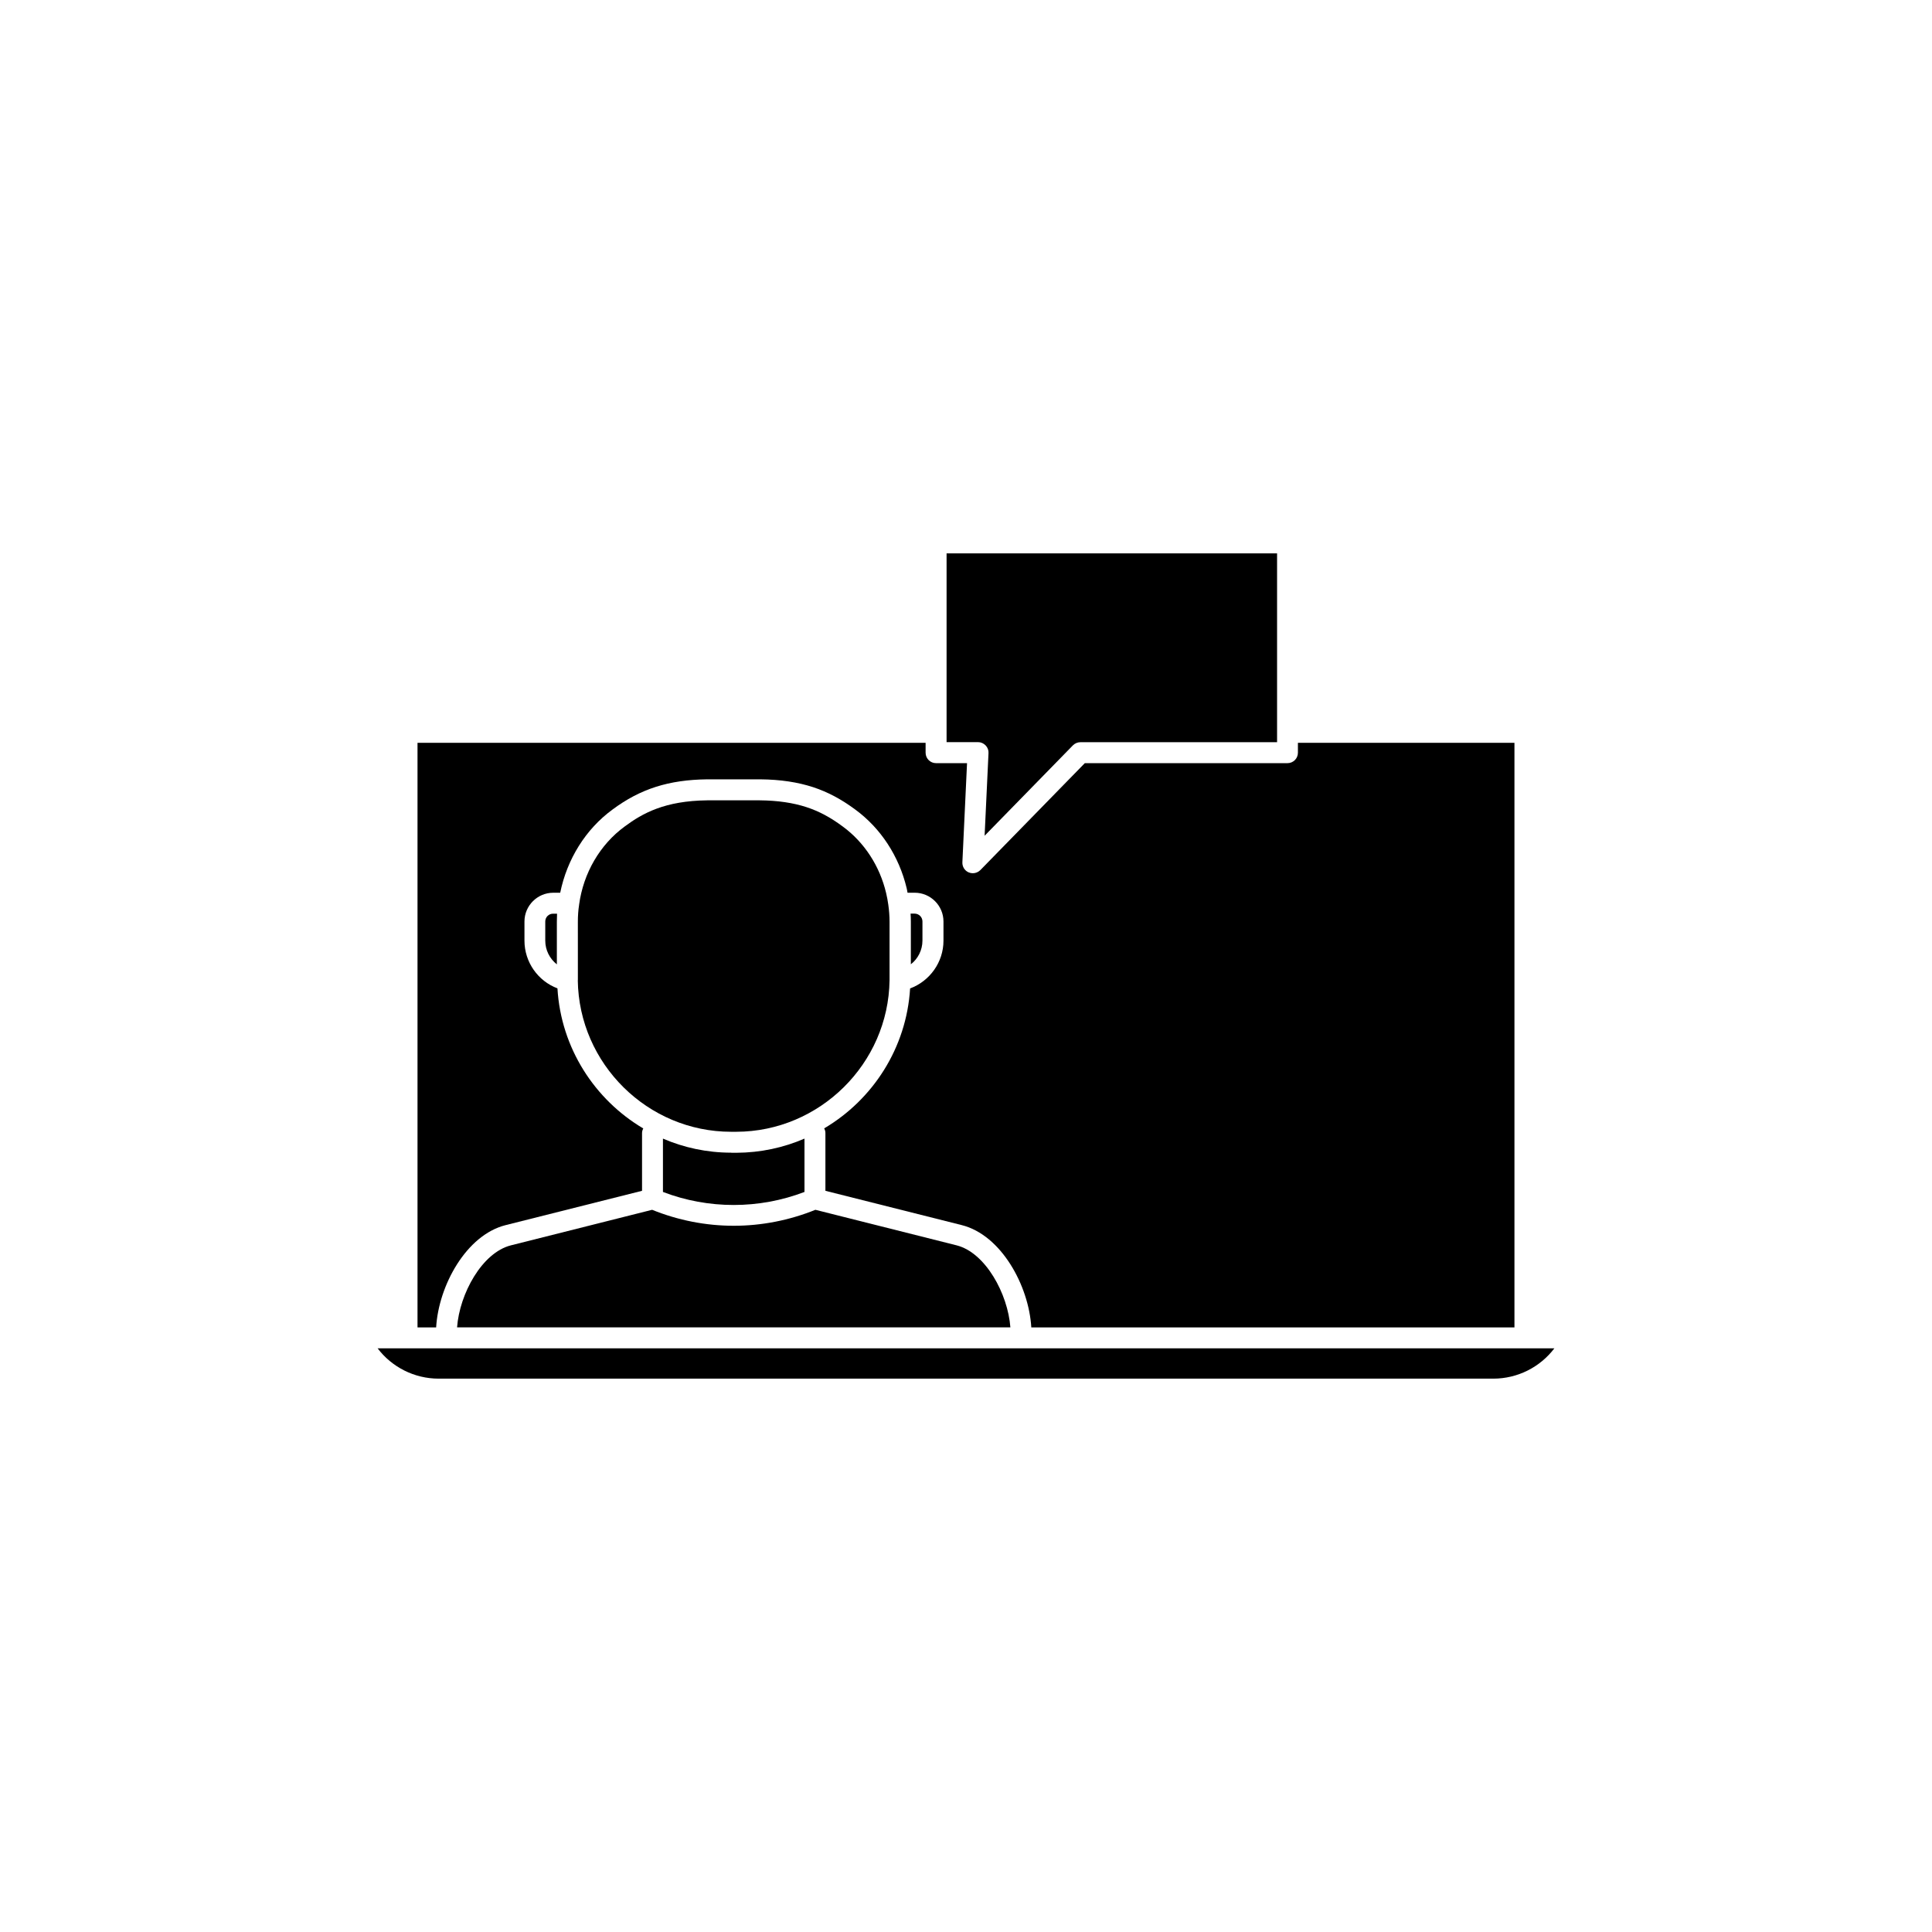
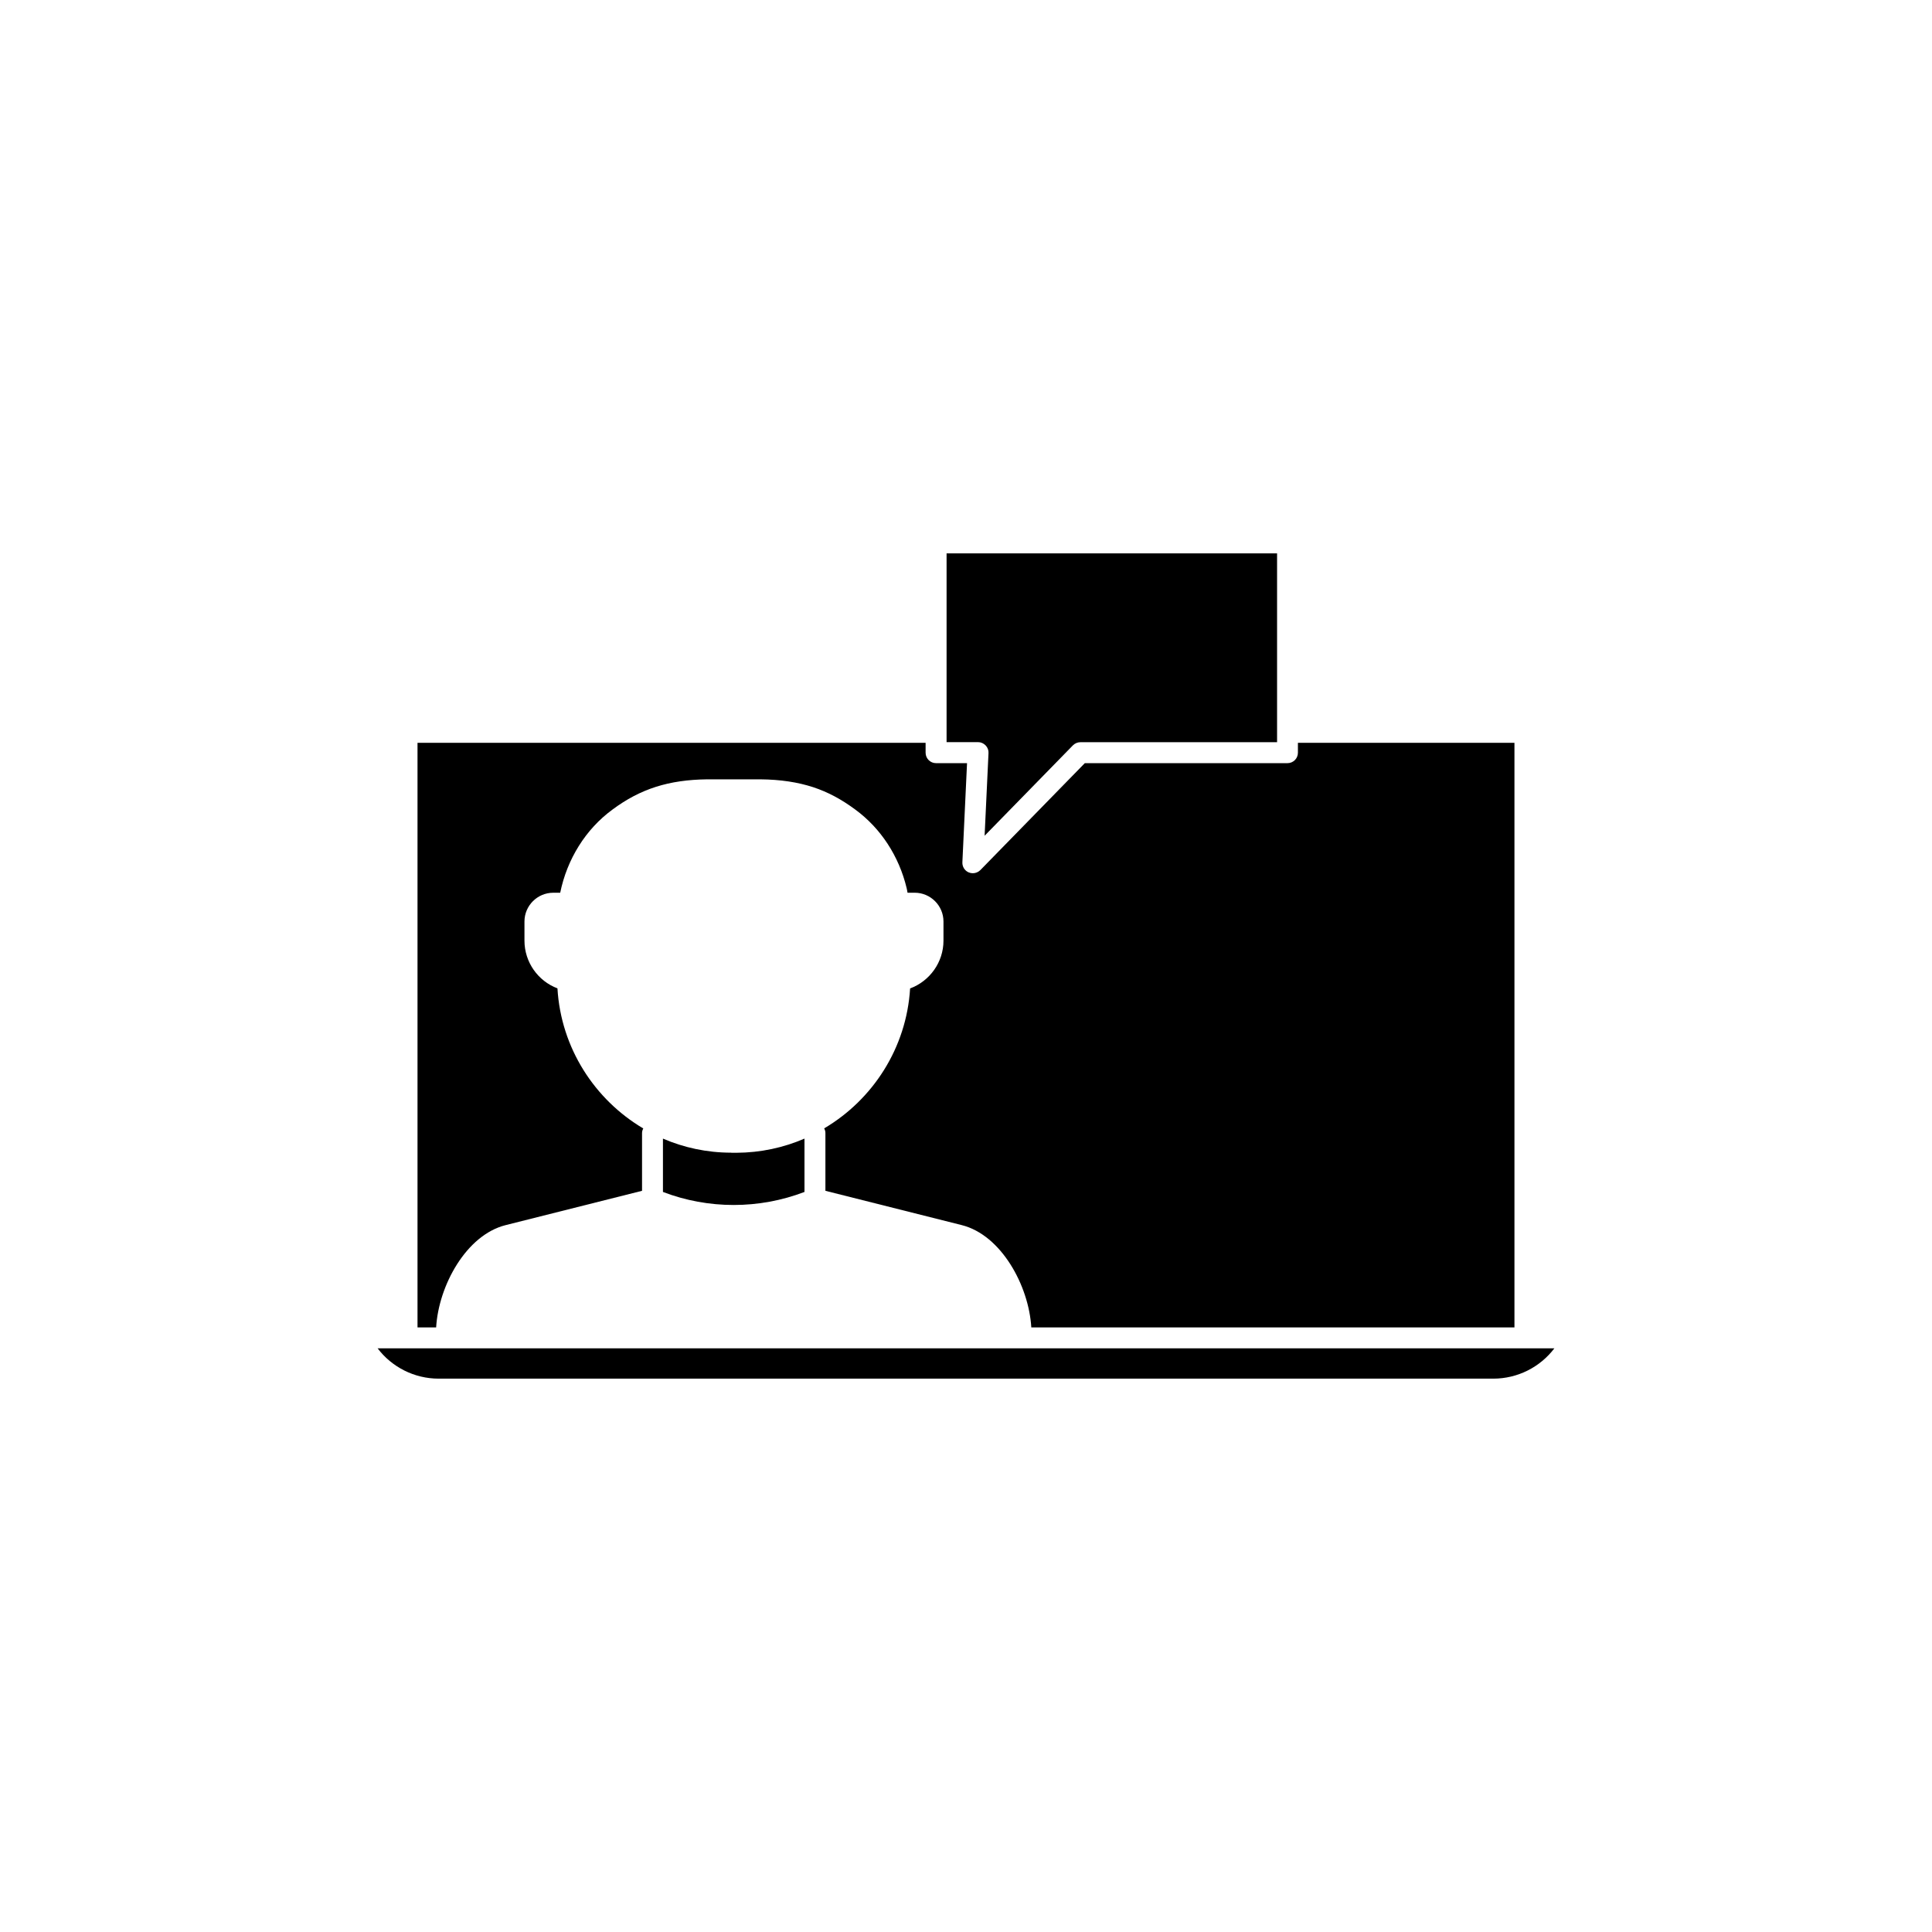
<svg xmlns="http://www.w3.org/2000/svg" fill="#000000" width="800px" height="800px" version="1.1" viewBox="144 144 512 512">
  <g>
    <path d="m278 468.67 36.148-9.094v-15.289c0-0.453 0.125-0.855 0.328-1.234-12.898-7.633-21.816-21.336-22.746-37.129-5.164-1.941-8.742-6.953-8.742-12.645v-5.062c0-4.207 3.426-7.633 7.633-7.633h1.84c1.812-8.891 6.75-16.852 13.855-22.043 7.379-5.492 14.914-7.883 25.09-8.012h14.082c5.367 0.051 9.926 0.754 14.031 2.09 3.879 1.285 7.43 3.176 11.133 5.918 6.777 4.961 11.613 12.395 13.629 20.859 0.102 0.402 0.152 0.781 0.227 1.184h1.891c4.207 0 7.633 3.426 7.633 7.633v5.062c0 5.719-3.629 10.73-8.844 12.672-0.957 15.77-9.875 29.473-22.773 37.082 0.203 0.379 0.328 0.781 0.328 1.258v15.289l36.148 9.094c10.43 2.621 17.758 16.02 18.414 27.105h128.04v-154.92h-57.383v2.621c0 1.535-1.234 2.769-2.769 2.769h-53.707l-27.684 28.34c-0.527 0.527-1.258 0.832-1.988 0.832-0.379 0-0.754-0.074-1.109-0.227-1.059-0.453-1.715-1.512-1.664-2.672l1.234-26.273h-8.211c-1.535 0-2.769-1.234-2.769-2.769v-2.621h-134.65v154.92h4.938c0.656-11.109 7.984-24.484 18.414-27.105z" />
    <path d="m337.75 449.47c-6.398 0-12.52-1.336-18.062-3.727v14.133c12.016 4.609 25.469 4.609 37.508 0v-14.133c-5.543 2.394-11.637 3.727-18.035 3.754h-1.309c-0.027-0.027-0.051-0.027-0.102-0.027z" />
-     <path d="m297.12 403.78c0.301 22.168 18.539 40.152 40.633 40.152h0.074 1.309c22.094-0.051 40.305-18.062 40.605-40.152v-15.516c0-1.484-0.125-3.047-0.328-4.484-0.152-1.059-0.328-2.09-0.578-3.098-1.688-7.18-5.793-13.477-11.512-17.66-3.25-2.418-6.273-4.031-9.574-5.113-3.551-1.16-7.582-1.762-12.344-1.812h-13.98c-11.211 0.125-17.129 3.402-21.867 6.926-6.551 4.785-10.957 12.344-12.09 20.73v0.023 0.023c-0.227 1.41-0.328 2.949-0.328 4.484l0.004 15.496z" />
    <path d="m405.21 341.55c0.527 0.555 0.805 1.285 0.754 2.039l-1.031 21.891 23.402-23.957c0.527-0.527 1.234-0.832 1.988-0.832h52.117v-50.047h-87.586v50.027h8.34c0.781 0 1.484 0.328 2.016 0.879z" />
-     <path d="m288.5 388.21v5.062c0 2.519 1.184 4.812 3.074 6.297v-11.309c0-0.707 0.023-1.438 0.051-2.117h-1.031c-1.16-0.027-2.094 0.906-2.094 2.066z" />
    <path d="m548.12 501.32h-304.05c3.777 4.988 9.75 8.035 16.172 8.035h279.51c6.422 0 12.395-3.047 16.172-8.035z" />
-     <path d="m388.46 393.27v-5.062c0-1.16-0.934-2.09-2.09-2.09h-1.059c0.051 0.707 0.074 1.438 0.074 2.117v11.309c1.867-1.438 3.074-3.754 3.074-6.273z" />
-     <path d="m265.13 495.77h146.63c-0.656-8.891-6.602-19.801-14.234-21.738l-37.434-9.422c-6.926 2.797-14.281 4.231-21.637 4.231-7.379 0-14.738-1.438-21.637-4.231l-37.434 9.422c-7.656 1.938-13.602 12.844-14.258 21.738z" />
  </g>
</svg>